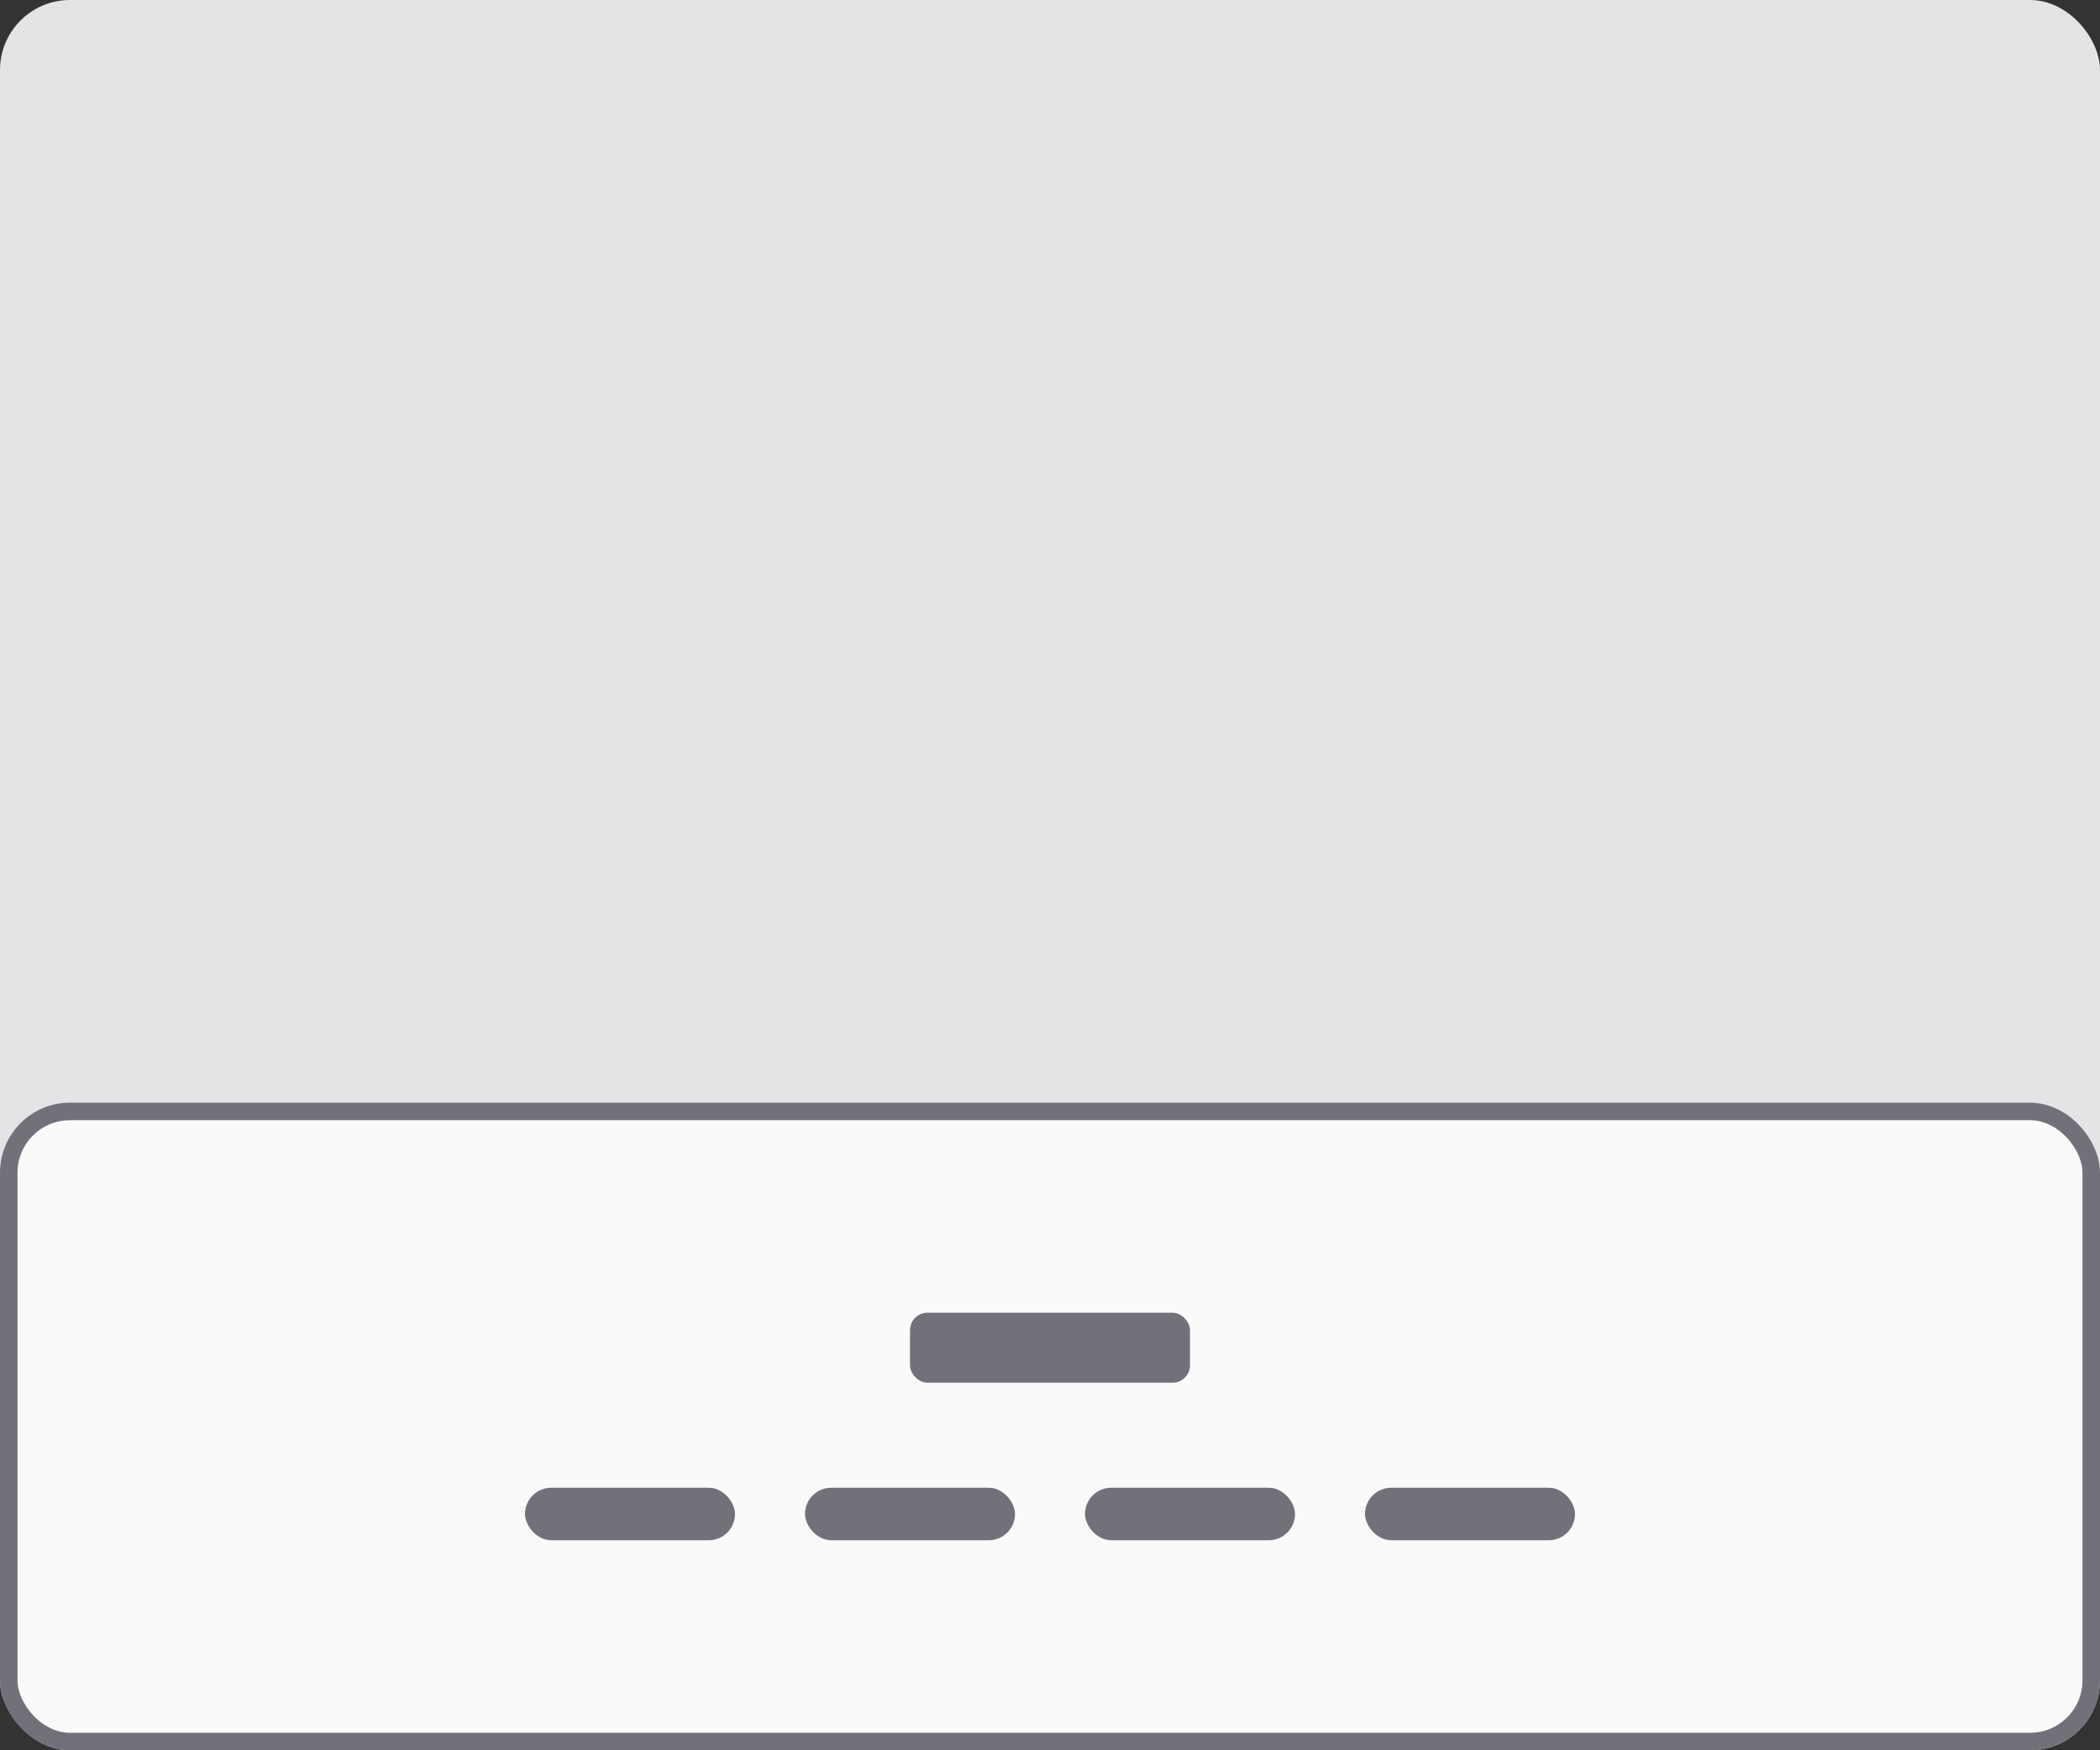
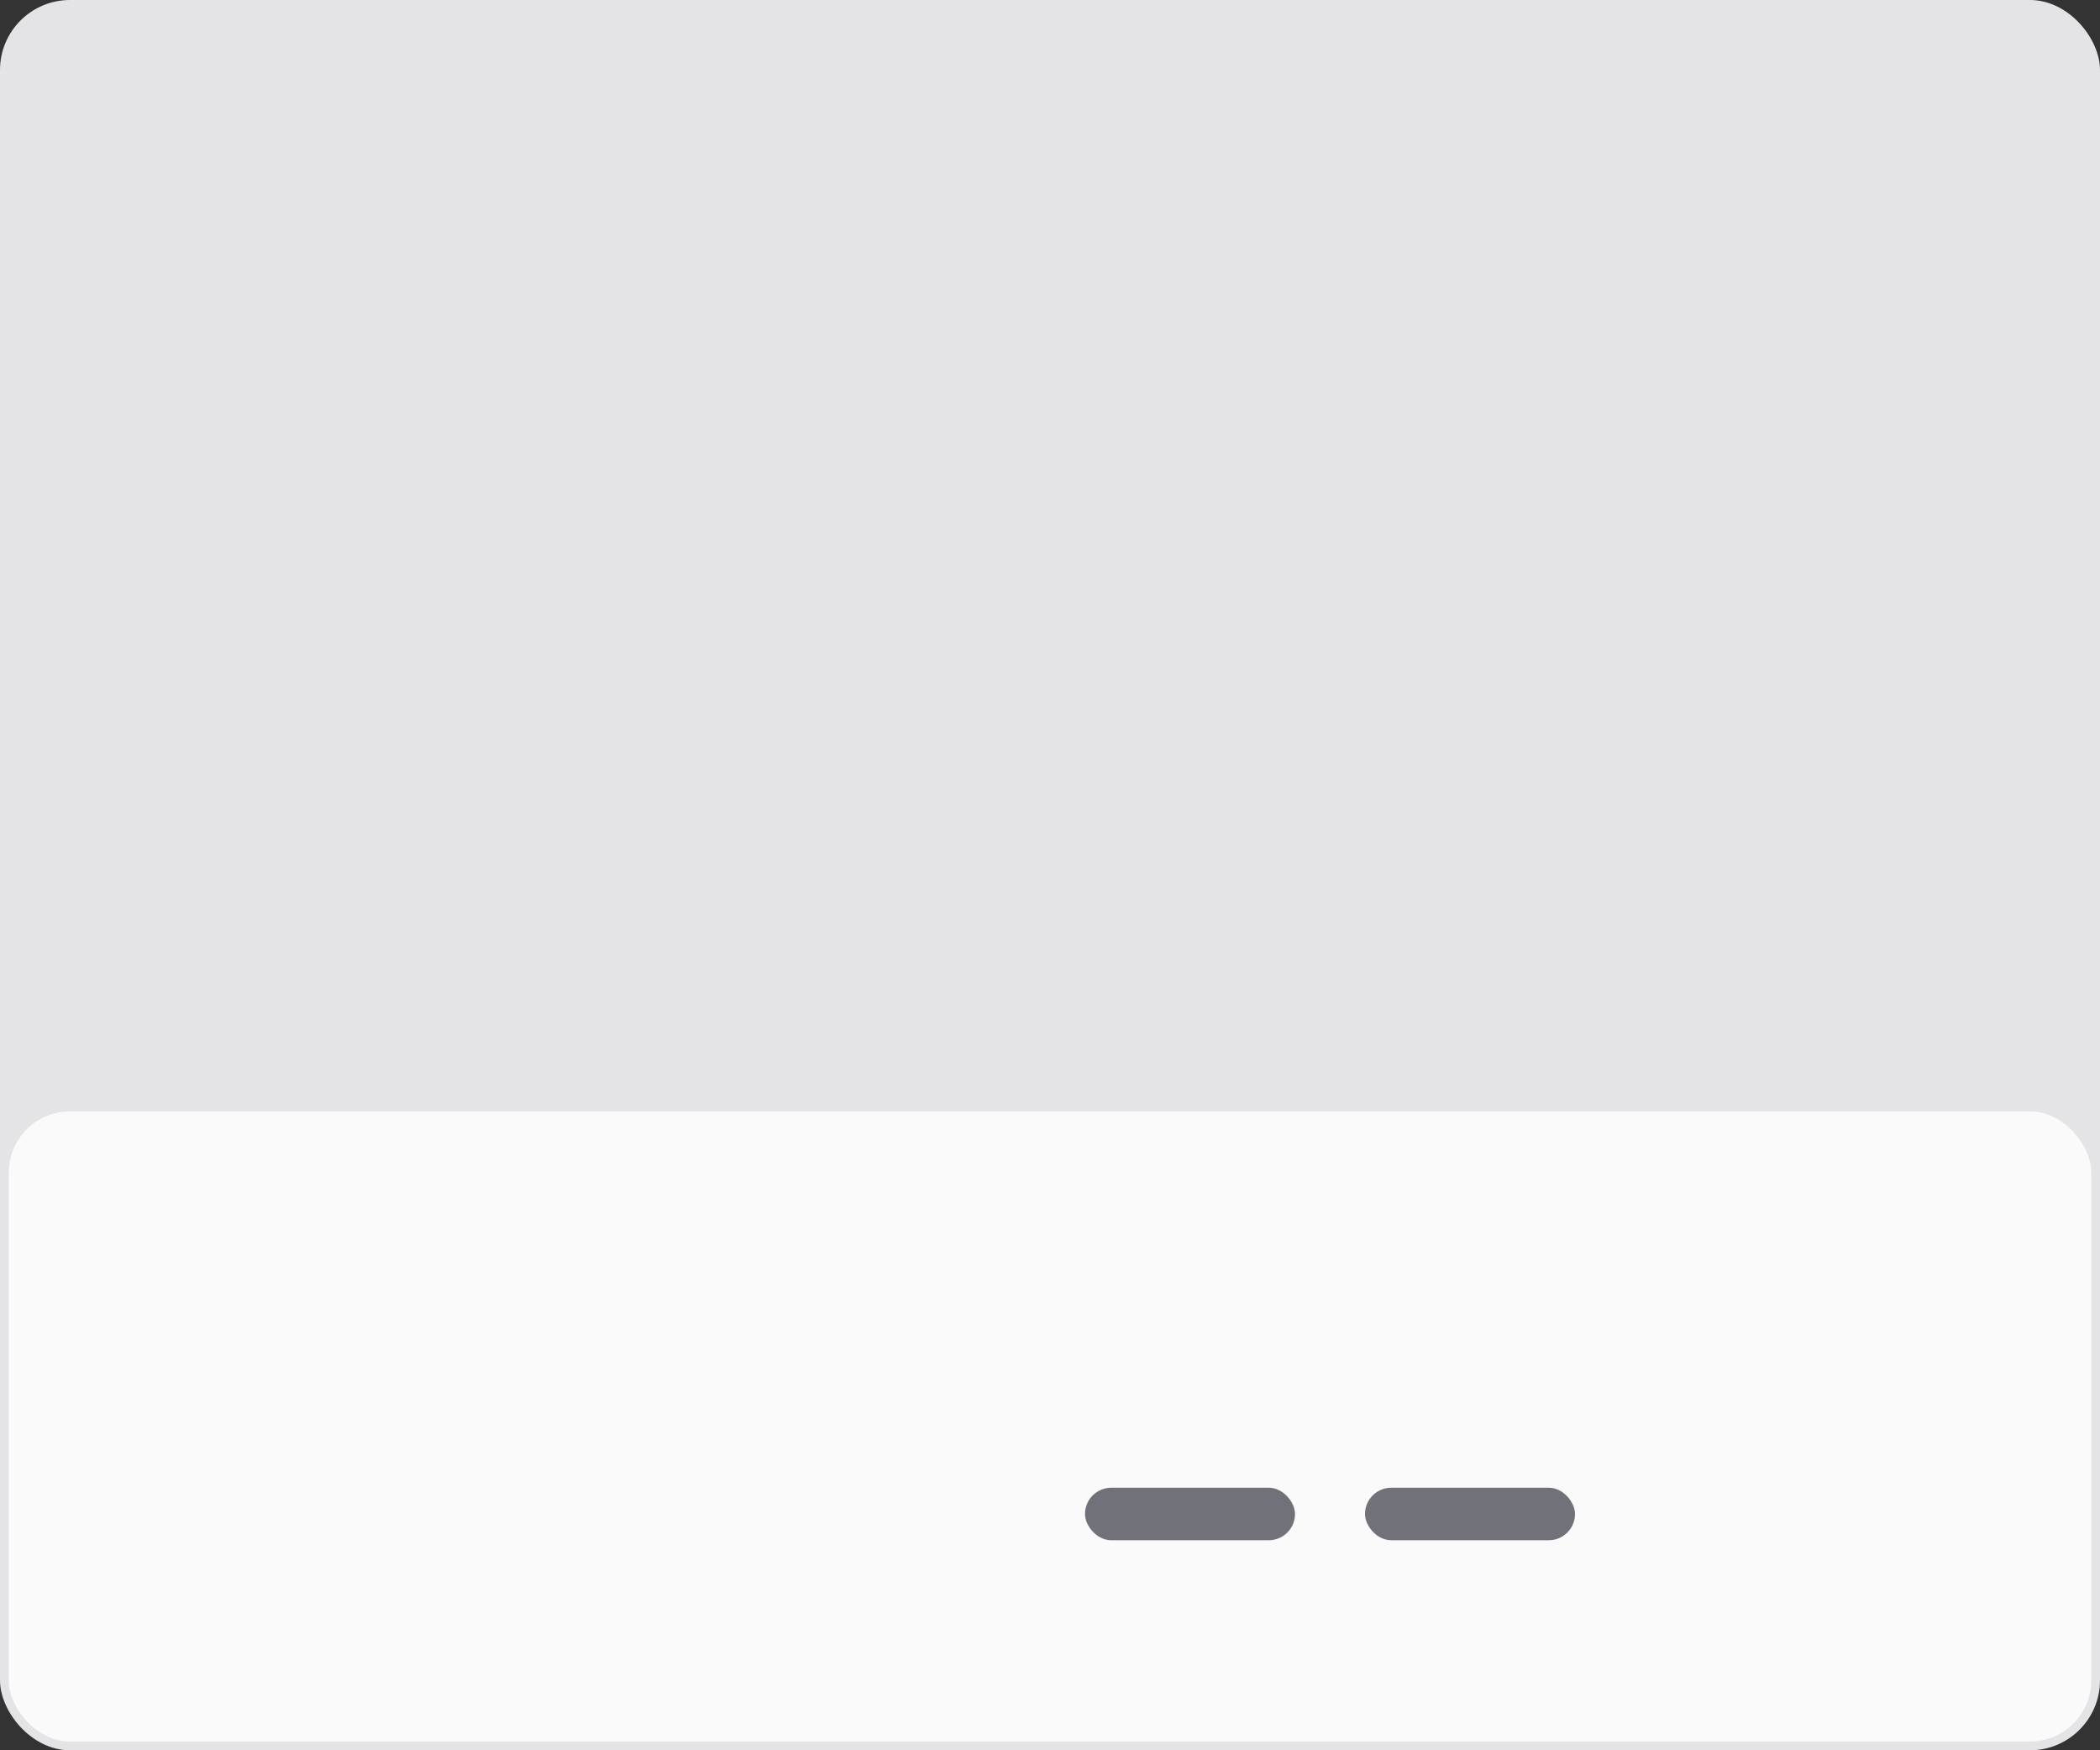
<svg xmlns="http://www.w3.org/2000/svg" fill="none" viewBox="0 0 120 100">
  <rect x="0" y="0" width="120" height="100" fill="#333333" stroke="none" />
  <rect width="120" height="100" fill="#E4E4E7" rx="4" />
  <rect width="119" height="36" x=".5" y="63.5" fill="#FAFAFA" rx="3.5" />
-   <rect width="16" height="4" x="52" y="75" fill="#71717A" rx="1" />
-   <rect width="12" height="3" x="30" y="85" fill="#71717A" rx="1.5" />
-   <rect width="12" height="3" x="46" y="85" fill="#71717A" rx="1.5" />
  <rect width="12" height="3" x="62" y="85" fill="#71717A" rx="1.5" />
  <rect width="12" height="3" x="78" y="85" fill="#71717A" rx="1.5" />
-   <rect width="119" height="36" x=".5" y="63.5" stroke="#71717A" rx="3.5" />
</svg>